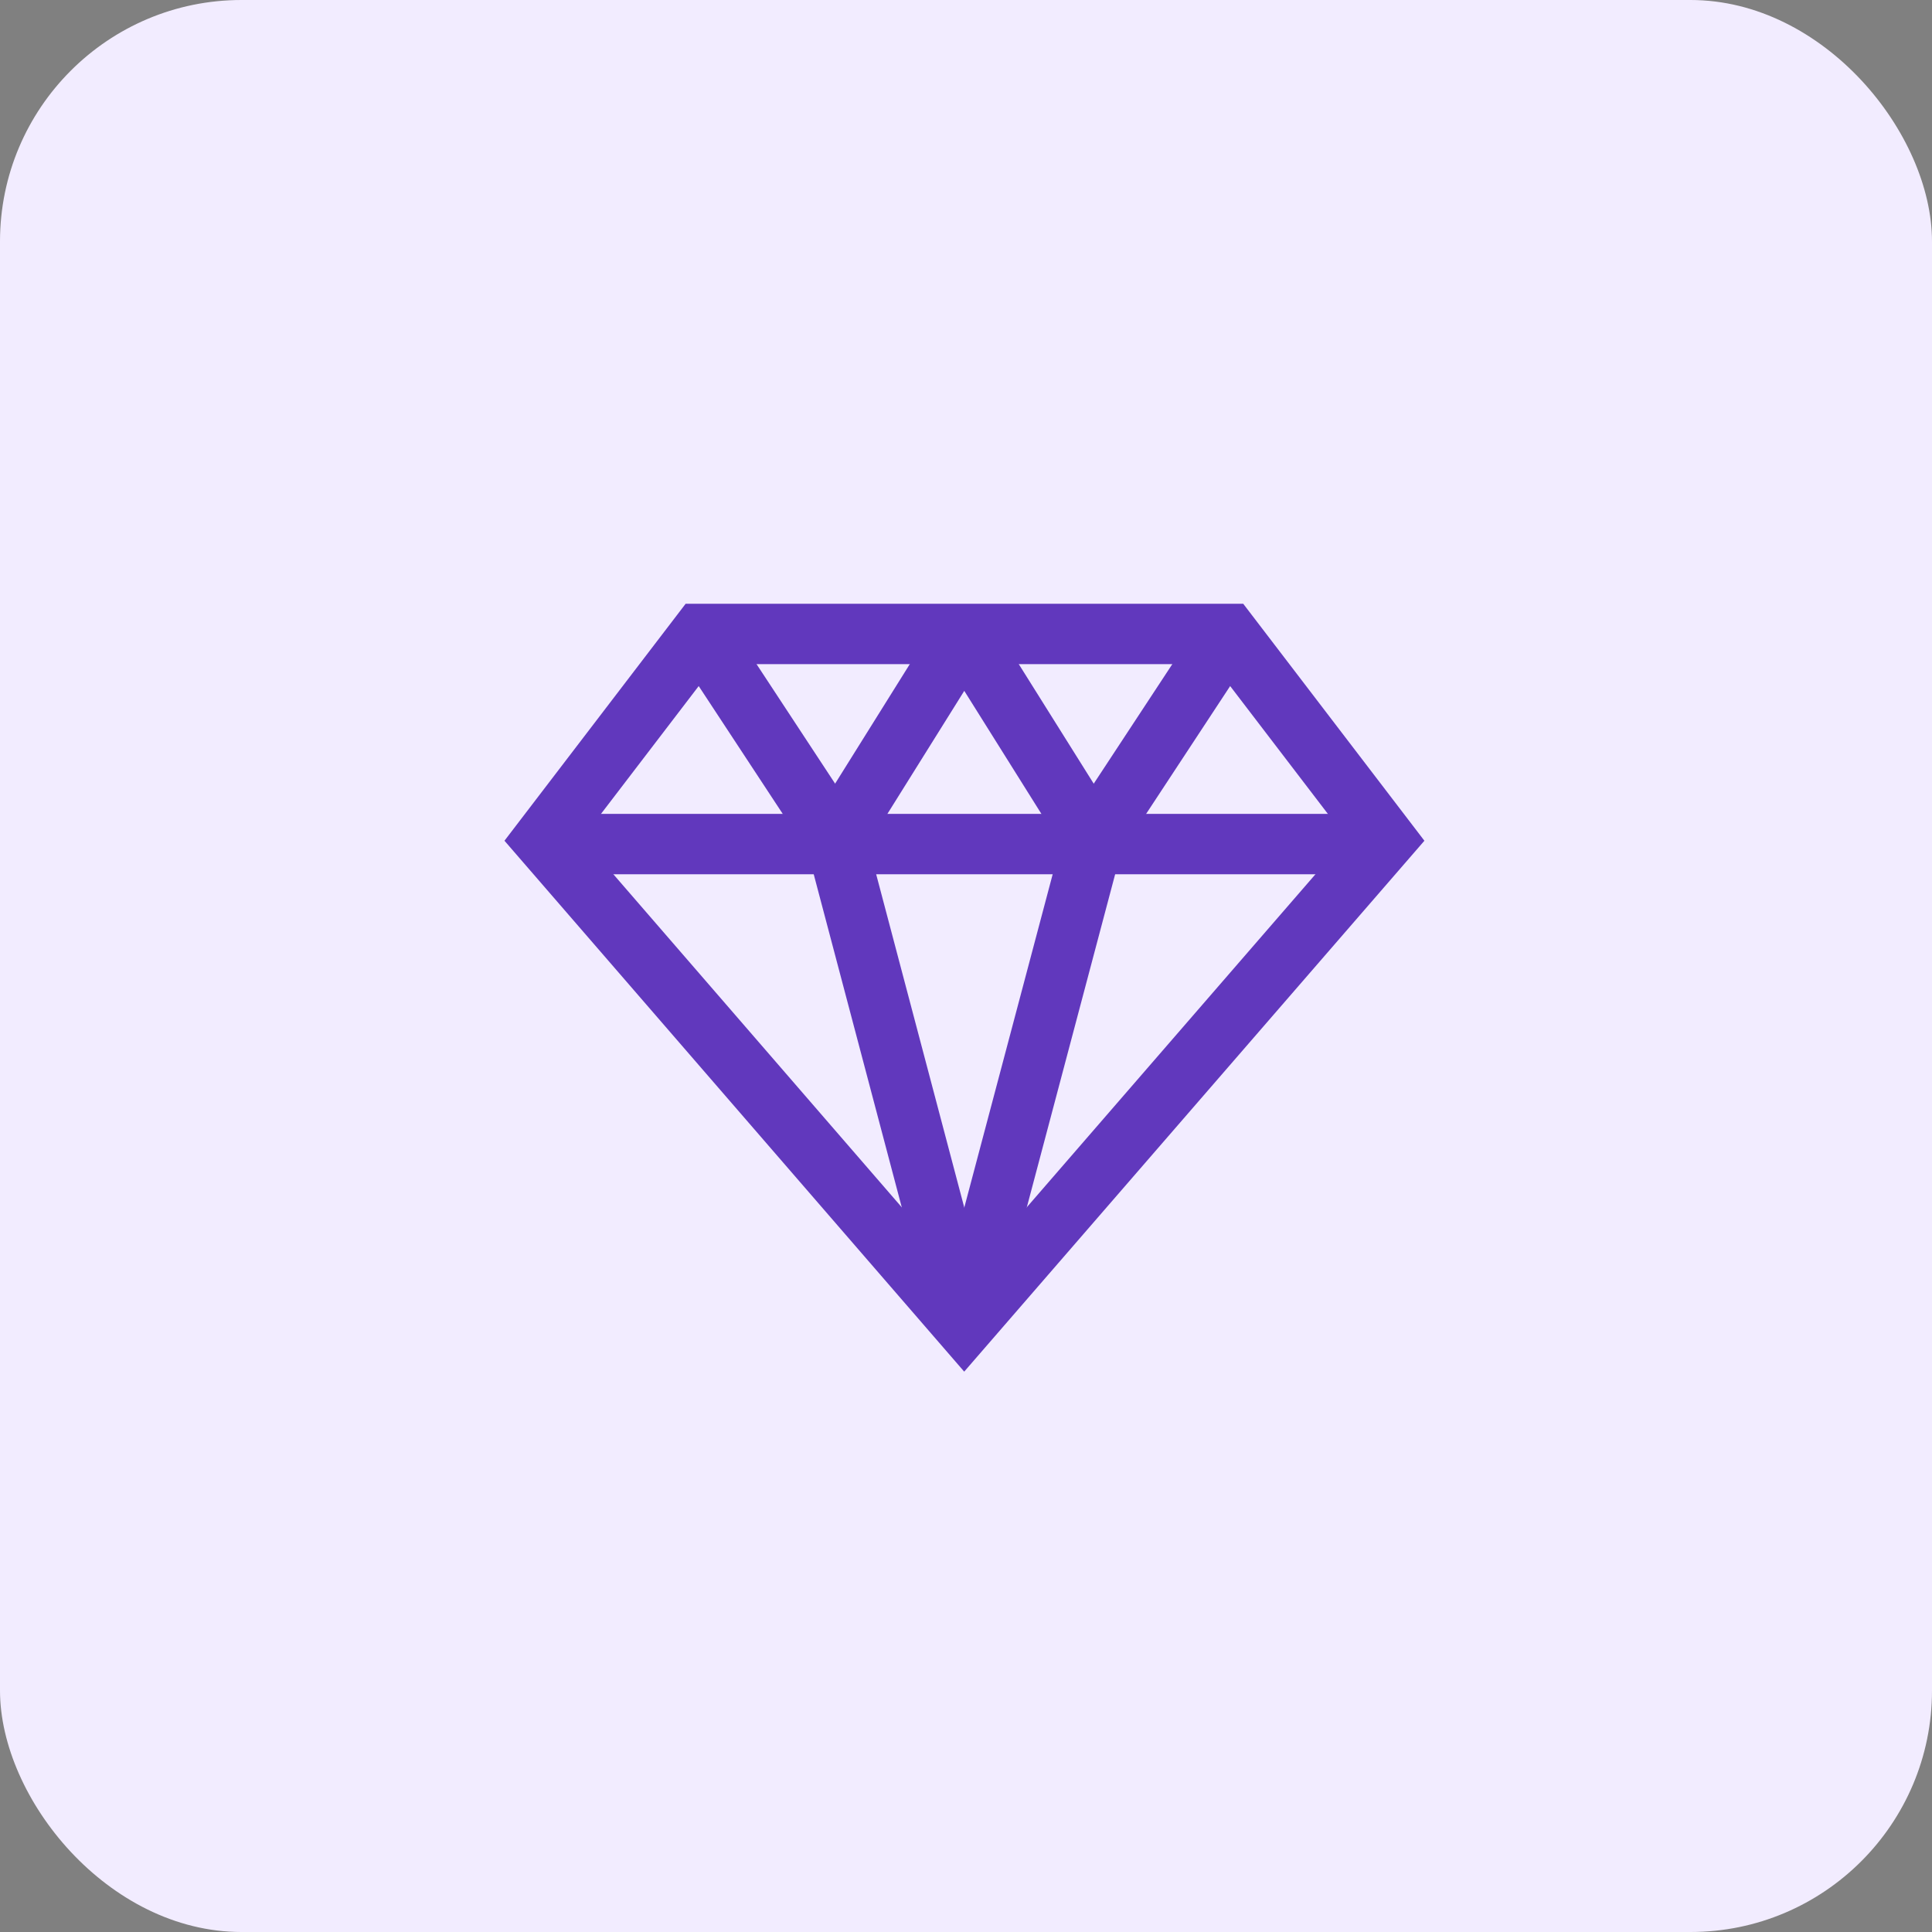
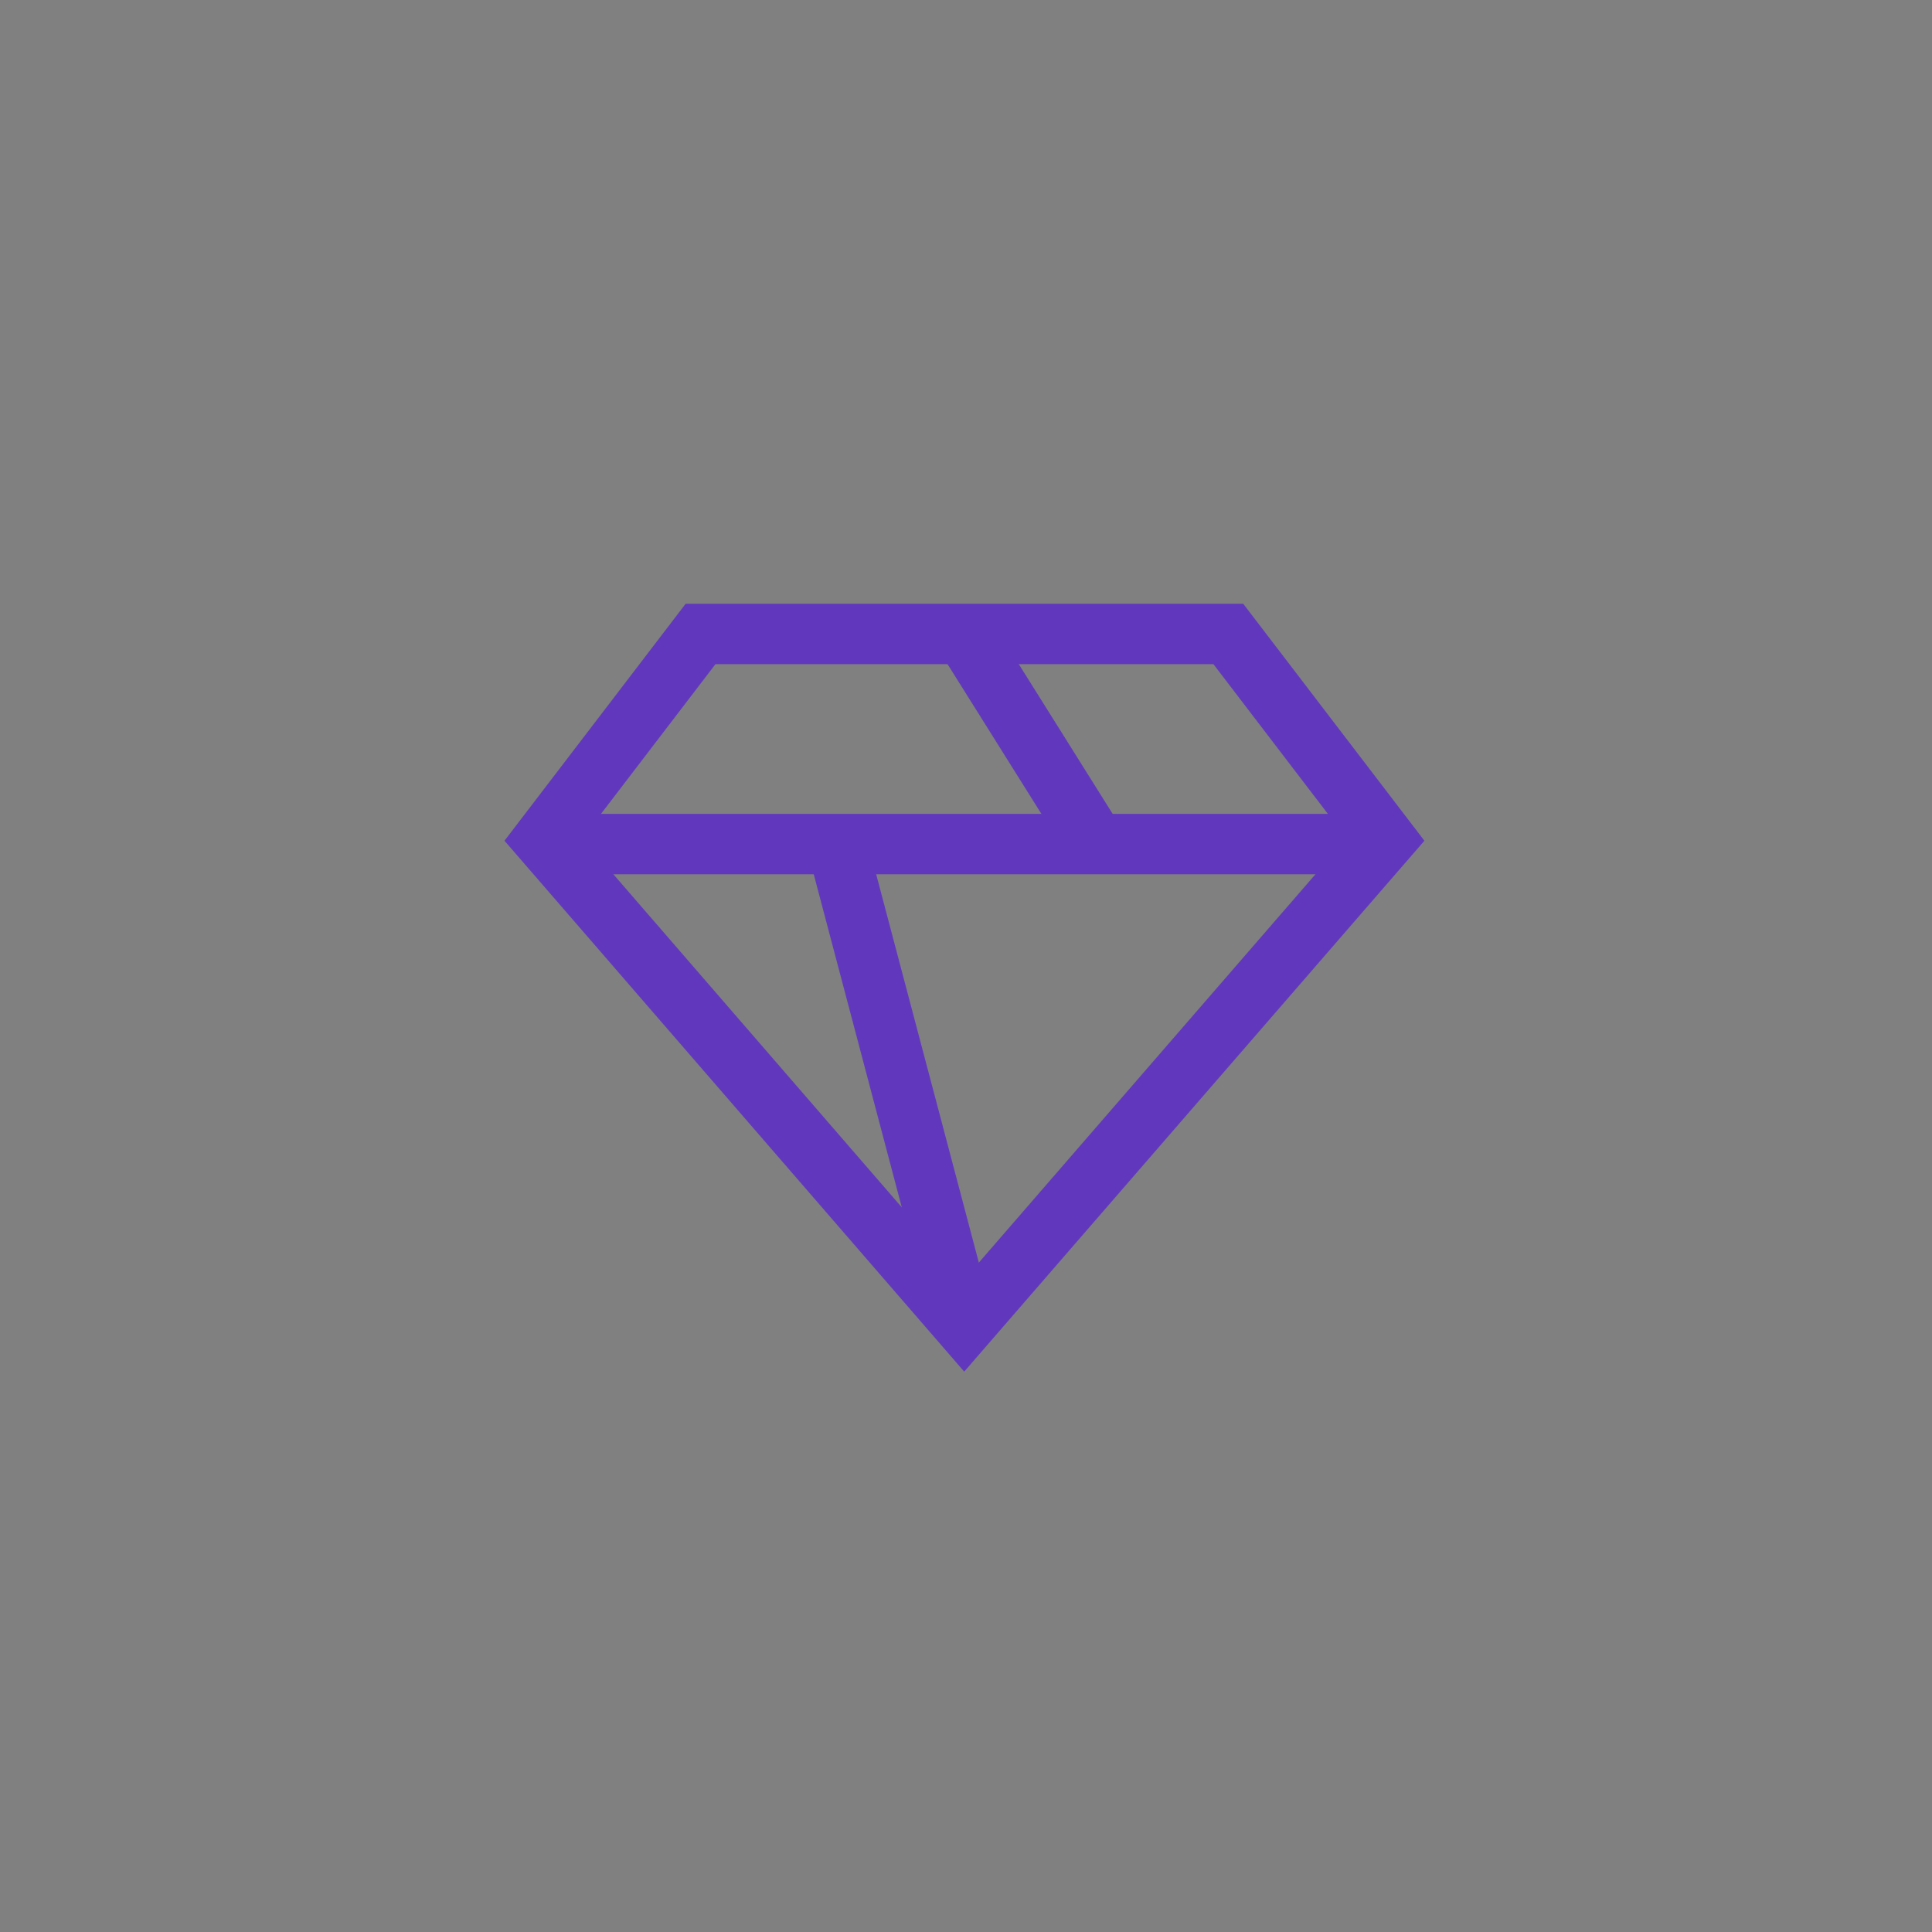
<svg xmlns="http://www.w3.org/2000/svg" width="64" height="64" viewBox="0 0 64 64" fill="none">
  <rect x="0" y="0" width="64" height="64" fill="#808080" stroke="none" />
-   <rect width="64" height="64" rx="8" fill="#F2ECFF" />
  <path d="M31.941 43.91L18 27.811L23.207 21H31.941H40.689L45.896 27.811L31.941 43.91Z" stroke="#6138BD" stroke-width="2" stroke-miterlimit="10" />
  <path d="M18 27.961H45.896" stroke="#6138BD" stroke-width="2" stroke-miterlimit="10" />
-   <path d="M31.941 43.91L36.211 27.811" stroke="#6138BD" stroke-width="2" stroke-miterlimit="10" />
-   <path d="M36.211 27.811L40.689 21" stroke="#6138BD" stroke-width="2" stroke-miterlimit="10" />
  <path d="M36.211 27.811L31.941 21" stroke="#6138BD" stroke-width="2" stroke-miterlimit="10" />
-   <path d="M27.685 27.811L23.207 21" stroke="#6138BD" stroke-width="2" stroke-miterlimit="10" />
-   <path d="M27.686 27.811L31.942 21" stroke="#6138BD" stroke-width="2" stroke-miterlimit="10" />
  <path d="M31.942 43.91L27.686 27.811" stroke="#6138BD" stroke-width="2" stroke-miterlimit="10" />
</svg>